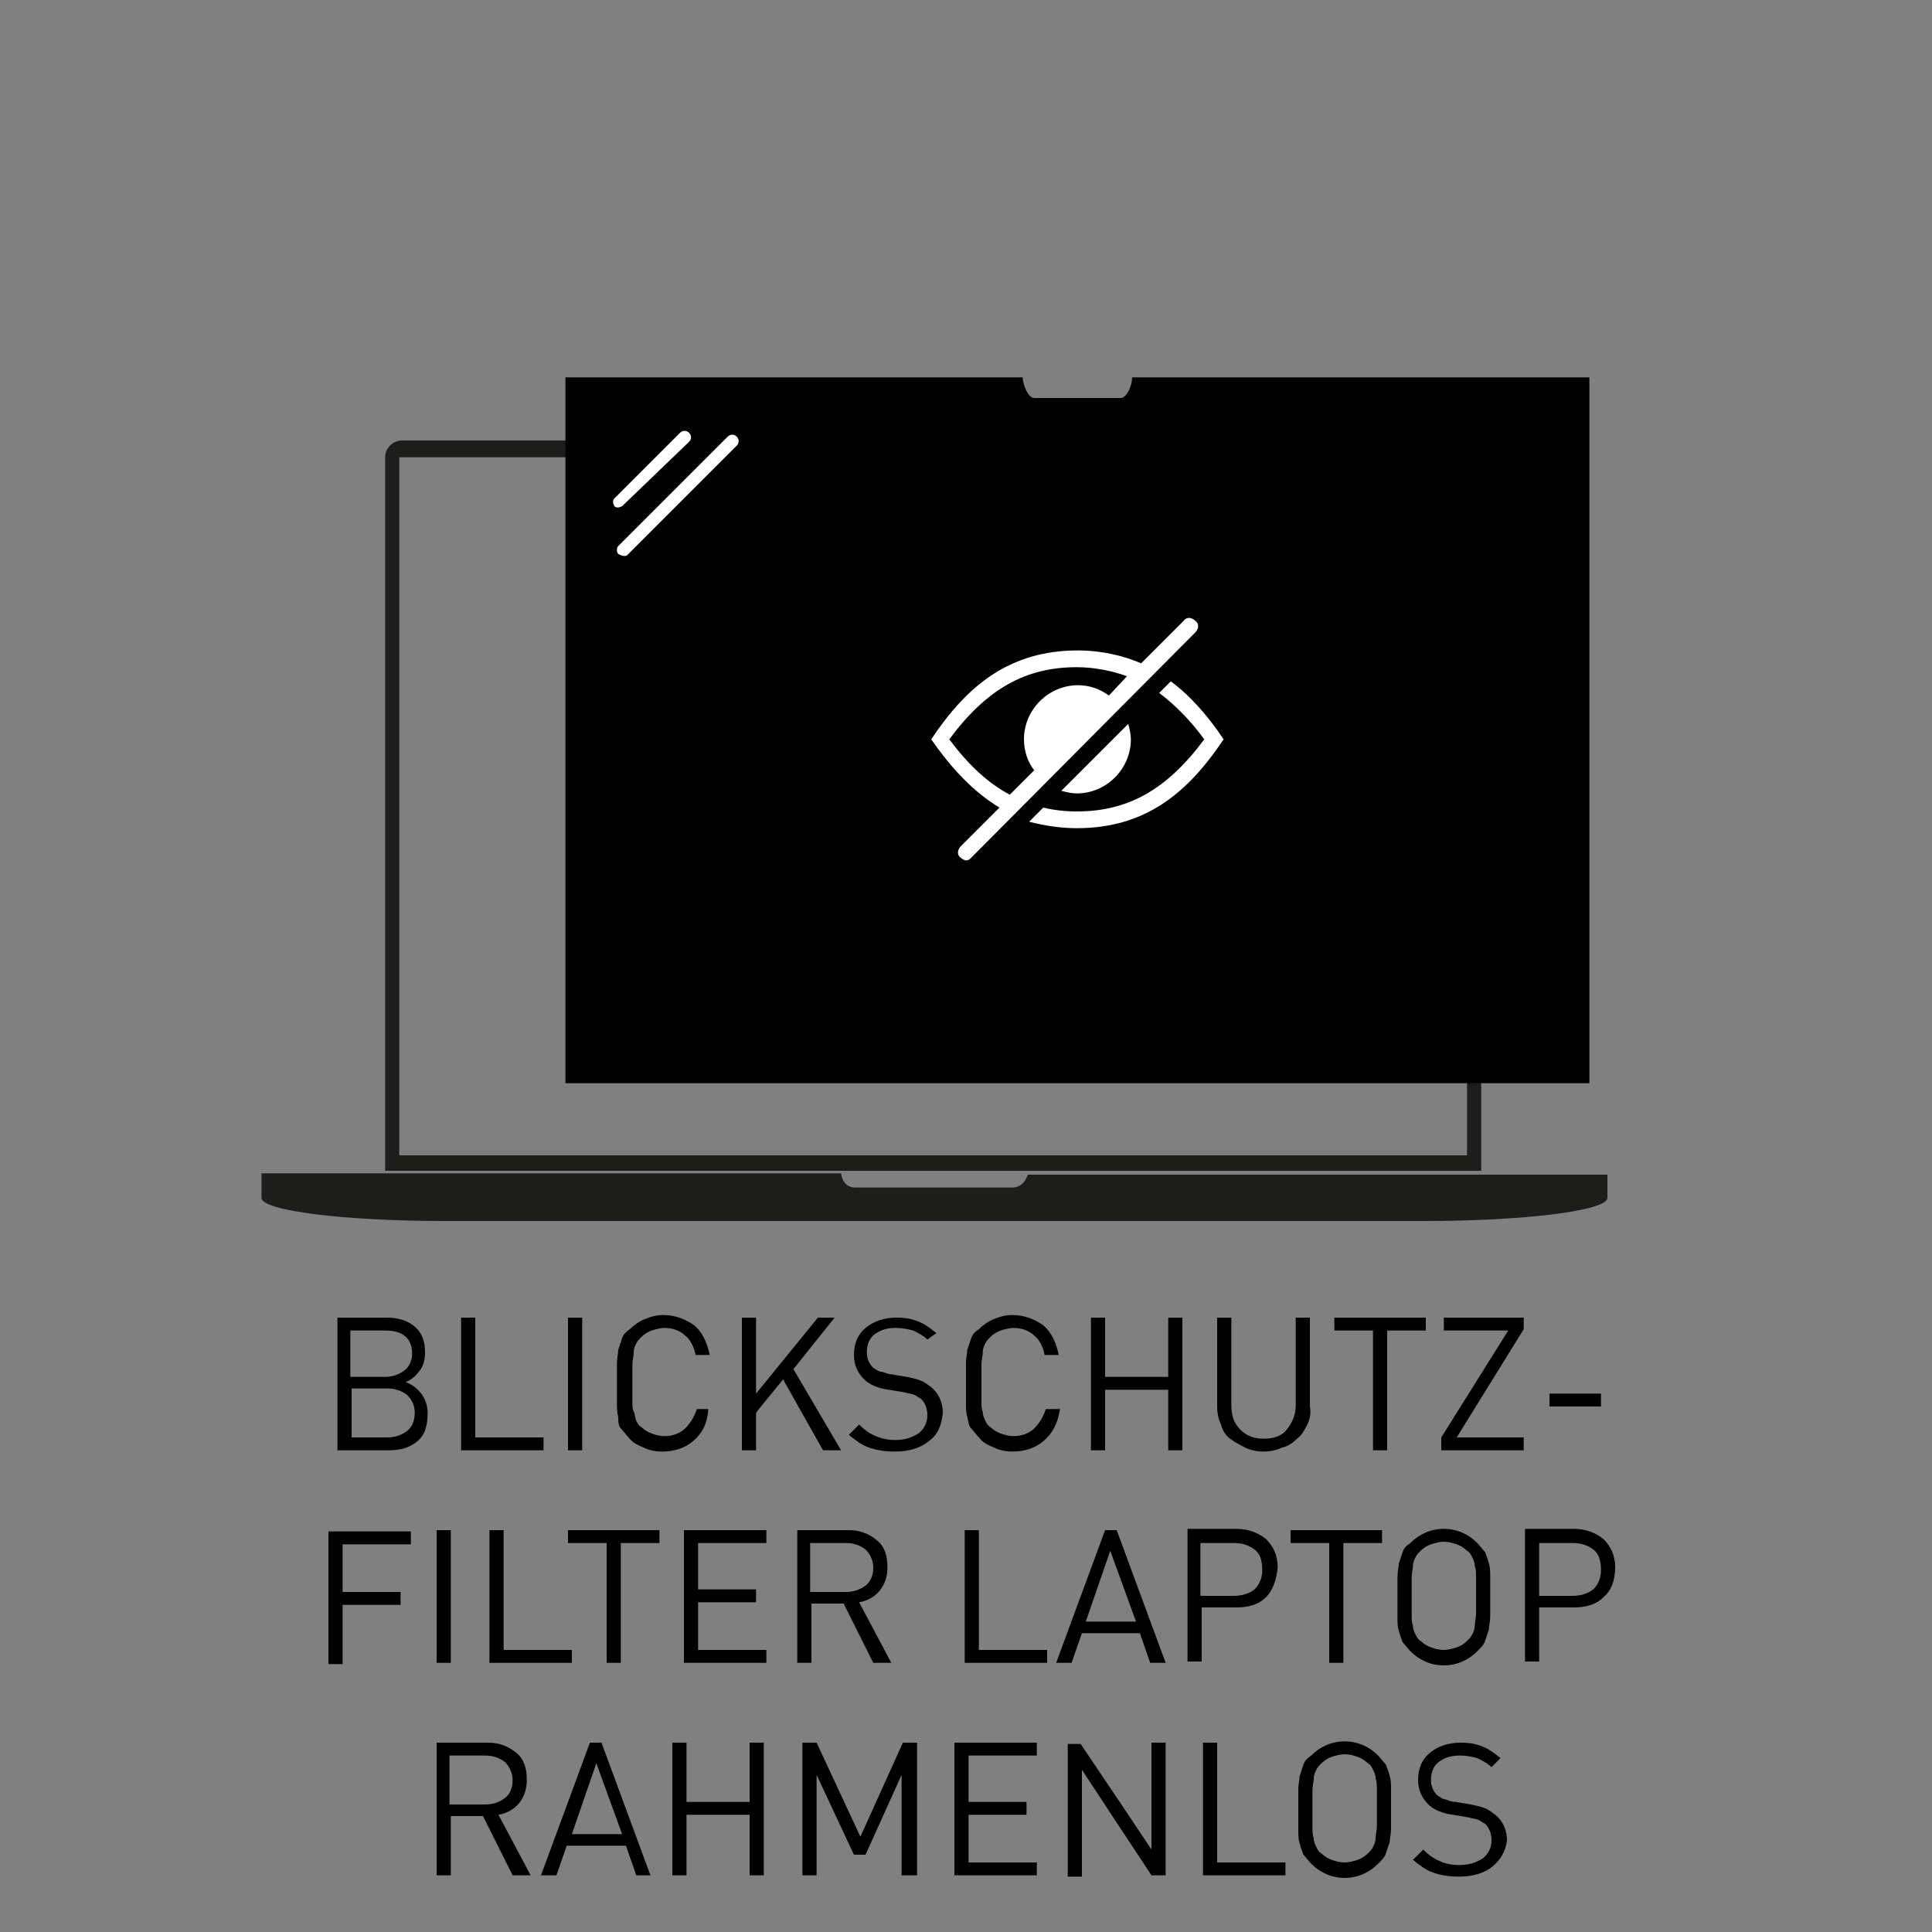
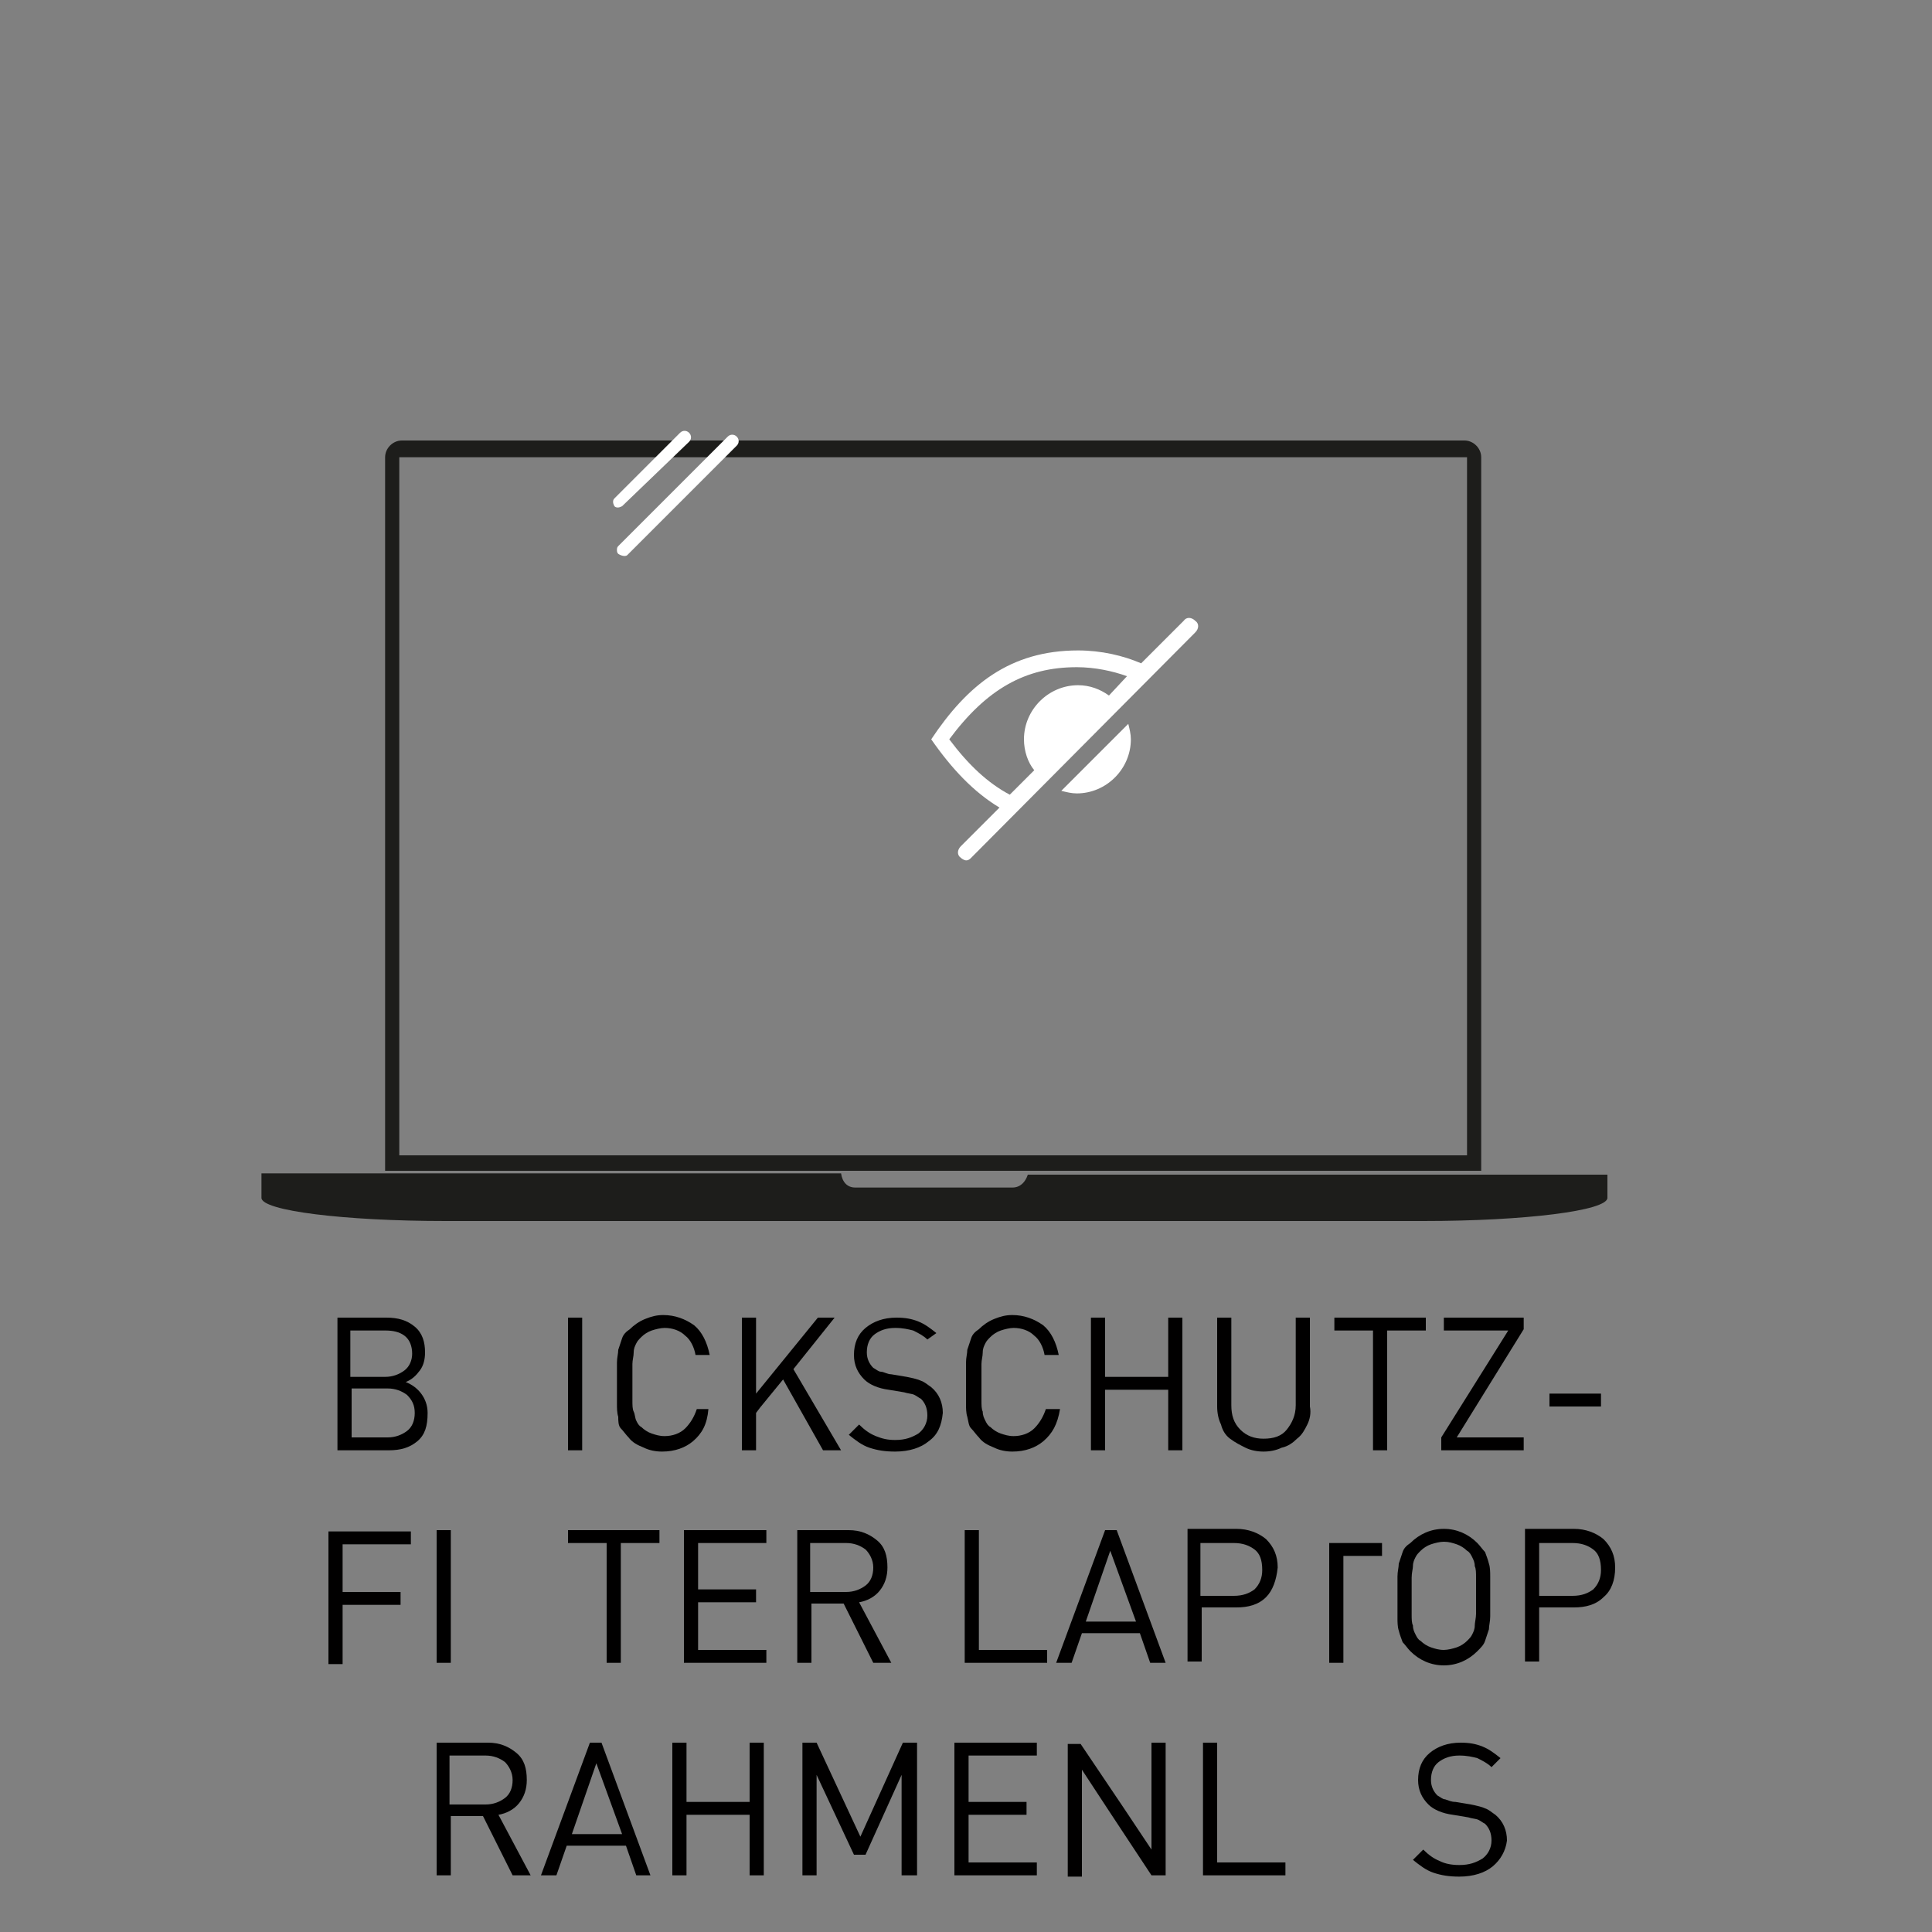
<svg xmlns="http://www.w3.org/2000/svg" version="1.1" id="Ebene_1" x="0px" y="0px" viewBox="0 0 150 150" style="enable-background:new 0 0 150 150;" xml:space="preserve">
  <rect x="0" y="0" width="150" height="150" fill="#808080" stroke="none" />
  <style type="text/css">
	.st0{fill:#1D1D1B;}
	.st1{fill:#020202;}
	.st2{fill:#FFFFFF;}
	.st3{enable-background:new    ;}
	.st4{fill:#010000;}
</style>
  <path class="st0" d="M78.6,92.2H66.4c-0.6,0-1-0.4-1.1-1.1h-45V93c0,1,6.4,1.8,14.3,1.8h75.9c7.9,0,14.3-0.8,14.3-1.8v-1.8h-45  C79.6,91.8,79.2,92.2,78.6,92.2L78.6,92.2z" />
  <path class="st0" d="M115,35.5c0-0.7-0.6-1.3-1.3-1.3H31.2c-0.7,0-1.3,0.6-1.3,1.3v55.4H115V35.5z M113.9,89.7H31V35.5h82.9V89.7z" />
-   <path class="st1" d="M87.9,29.3L87.9,29.3c0,0.6-0.4,1.6-0.9,1.6h-6.7c-0.5,0-0.9-1.1-0.9-1.6H43.9v54.8h79.5V29.3H87.9z" />
  <path class="st2" d="M92.8,49.1c0.3-0.3,0.3-0.7,0-0.9c-0.3-0.3-0.7-0.3-0.9,0l-3.3,3.3c-1.4-0.6-3.1-1-4.9-1  c-5.3,0-8.6,2.7-11.4,6.9c1.6,2.3,3.3,4.1,5.3,5.3l-3,3c-0.3,0.3-0.3,0.7,0,0.9c0.1,0.1,0.3,0.2,0.4,0.2c0.2,0,0.3-0.1,0.4-0.2  L92.8,49.1z M73.7,57.4c2.9-3.9,5.9-5.6,9.9-5.6c1.4,0,2.8,0.3,3.9,0.7L86.1,54c-0.7-0.5-1.5-0.8-2.4-0.8c-2.3,0-4.2,1.9-4.2,4.2  c0,0.9,0.3,1.8,0.8,2.4l-1.9,1.9C76.7,60.8,75.2,59.4,73.7,57.4L73.7,57.4z" />
  <path class="st2" d="M83.6,61.6c2.3,0,4.2-1.9,4.2-4.2c0-0.4-0.1-0.8-0.2-1.2l-5.2,5.2C82.8,61.5,83.2,61.6,83.6,61.6L83.6,61.6z" />
-   <path class="st2" d="M90.9,52.9L90,53.8c1.2,0.9,2.4,2.1,3.5,3.6c-2.9,3.9-5.9,5.6-9.9,5.6c-0.9,0-1.8-0.1-2.6-0.3l-1.1,1.1  c1.2,0.3,2.4,0.5,3.7,0.5c5.3,0,8.6-2.7,11.4-6.9C93.8,55.6,92.4,54,90.9,52.9L90.9,52.9z" />
  <g class="st3">
    <path class="st4" d="M32.4,111.9c-0.6,0.5-1.3,0.7-2.2,0.7h-4v-10.3H30c0.9,0,1.6,0.2,2.2,0.7c0.6,0.5,0.8,1.2,0.8,2   c0,0.5-0.1,1-0.4,1.4c-0.3,0.4-0.6,0.7-1.1,0.9c0.5,0.2,0.9,0.5,1.2,0.9c0.3,0.4,0.5,0.9,0.5,1.5C33.2,110.7,33,111.4,32.4,111.9z    M31.4,103.7c-0.4-0.3-0.9-0.4-1.5-0.4h-2.7v3.6h2.7c0.6,0,1.1-0.2,1.5-0.5c0.4-0.3,0.6-0.8,0.6-1.3C32,104.5,31.8,104,31.4,103.7z    M31.6,108.3c-0.4-0.3-0.9-0.5-1.5-0.5h-2.8v3.8h2.8c0.6,0,1.1-0.2,1.5-0.5c0.4-0.3,0.6-0.8,0.6-1.4S32,108.7,31.6,108.3z" />
-     <path class="st4" d="M35.8,112.6v-10.3h1.1v9.3h5.3v1H35.8z" />
    <path class="st4" d="M44.1,112.6v-10.3h1.1v10.3H44.1z" />
    <path class="st4" d="M53.8,111.9c-0.6,0.5-1.4,0.8-2.4,0.8c-0.5,0-1-0.1-1.4-0.3c-0.5-0.2-0.9-0.4-1.2-0.8   c-0.2-0.2-0.4-0.5-0.6-0.7S48,110.3,48,110c-0.1-0.3-0.1-0.7-0.1-1c0-0.4,0-0.9,0-1.6s0-1.2,0-1.6c0-0.4,0.1-0.7,0.1-1   c0.1-0.3,0.2-0.6,0.3-0.9c0.1-0.3,0.3-0.5,0.6-0.7c0.3-0.3,0.7-0.6,1.2-0.8c0.5-0.2,0.9-0.3,1.4-0.3c0.9,0,1.7,0.3,2.4,0.8   c0.6,0.5,1,1.3,1.2,2.3h-1.1c-0.1-0.6-0.4-1.2-0.8-1.5c-0.4-0.4-1-0.6-1.6-0.6c-0.3,0-0.7,0.1-1,0.2c-0.3,0.1-0.6,0.3-0.8,0.5   c-0.2,0.2-0.3,0.3-0.4,0.5c-0.1,0.2-0.2,0.4-0.2,0.7c0,0.3-0.1,0.6-0.1,0.9c0,0.4,0,0.8,0,1.4s0,1.1,0,1.4c0,0.4,0,0.7,0.1,0.9   s0.1,0.5,0.2,0.7c0.1,0.2,0.2,0.4,0.4,0.5c0.2,0.2,0.5,0.4,0.8,0.5c0.3,0.1,0.6,0.2,1,0.2c0.6,0,1.2-0.2,1.6-0.6s0.7-0.9,0.9-1.5   H55C54.9,110.6,54.5,111.3,53.8,111.9z" />
    <path class="st4" d="M63.9,112.6l-3.1-5.5l-1.8,2.2l-0.3,0.4v2.9h-1.1v-10.3h1.1v5.9l4.8-5.9h1.3l-3.2,4l3.7,6.3H63.9z" />
    <path class="st4" d="M72.1,111.9c-0.6,0.5-1.5,0.8-2.6,0.8c-0.8,0-1.4-0.1-2-0.3c-0.6-0.2-1.1-0.6-1.6-1l0.8-0.8   c0.4,0.4,0.8,0.7,1.3,0.9s0.9,0.3,1.5,0.3c0.8,0,1.3-0.2,1.8-0.5c0.4-0.3,0.7-0.8,0.7-1.4c0-0.6-0.2-1-0.5-1.3   c-0.2-0.1-0.3-0.2-0.5-0.3c-0.2-0.1-0.5-0.1-0.8-0.2l-0.6-0.1l-0.6-0.1c-0.8-0.1-1.5-0.4-1.9-0.8c-0.5-0.5-0.8-1.1-0.8-1.9   c0-0.9,0.3-1.6,0.9-2.1c0.6-0.5,1.4-0.8,2.4-0.8c0.7,0,1.2,0.1,1.7,0.3c0.5,0.2,0.9,0.5,1.4,0.9L72,104c-0.3-0.3-0.7-0.5-1.1-0.7   c-0.4-0.1-0.8-0.2-1.4-0.2c-0.7,0-1.2,0.2-1.6,0.5c-0.4,0.3-0.6,0.8-0.6,1.4c0,0.5,0.2,0.9,0.5,1.2c0.2,0.1,0.4,0.3,0.6,0.3   s0.5,0.2,0.8,0.2l0.6,0.1l0.6,0.1c0.5,0.1,0.9,0.2,1.1,0.3c0.3,0.1,0.5,0.3,0.8,0.5c0.6,0.5,0.9,1.2,0.9,2   C73.1,110.7,72.8,111.4,72.1,111.9z" />
    <path class="st4" d="M81,111.9c-0.6,0.5-1.4,0.8-2.4,0.8c-0.5,0-1-0.1-1.4-0.3c-0.5-0.2-0.9-0.4-1.2-0.8c-0.2-0.2-0.4-0.5-0.6-0.7   s-0.2-0.5-0.3-0.9c-0.1-0.3-0.1-0.7-0.1-1c0-0.4,0-0.9,0-1.6s0-1.2,0-1.6c0-0.4,0.1-0.7,0.1-1c0.1-0.3,0.2-0.6,0.3-0.9   c0.1-0.3,0.3-0.5,0.6-0.7c0.3-0.3,0.7-0.6,1.2-0.8c0.5-0.2,0.9-0.3,1.4-0.3c0.9,0,1.7,0.3,2.4,0.8c0.6,0.5,1,1.3,1.2,2.3h-1.1   c-0.1-0.6-0.4-1.2-0.8-1.5c-0.4-0.4-1-0.6-1.6-0.6c-0.3,0-0.7,0.1-1,0.2s-0.6,0.3-0.8,0.5c-0.2,0.2-0.3,0.3-0.4,0.5   s-0.2,0.4-0.2,0.7c0,0.3-0.1,0.6-0.1,0.9s0,0.8,0,1.4s0,1.1,0,1.4c0,0.4,0,0.7,0.1,0.9c0,0.3,0.1,0.5,0.2,0.7s0.2,0.4,0.4,0.5   c0.2,0.2,0.5,0.4,0.8,0.5c0.3,0.1,0.6,0.2,1,0.2c0.6,0,1.2-0.2,1.6-0.6c0.4-0.4,0.7-0.9,0.9-1.5h1.1   C82.1,110.6,81.7,111.3,81,111.9z" />
    <path class="st4" d="M90.7,112.6v-4.7h-4.9v4.7h-1.1v-10.3h1.1v4.6h4.9v-4.6h1.1v10.3H90.7z" />
    <path class="st4" d="M101.5,110.6c-0.2,0.4-0.4,0.8-0.8,1.1c-0.3,0.3-0.7,0.6-1.2,0.7c-0.4,0.2-0.9,0.3-1.4,0.3   c-0.5,0-1-0.1-1.4-0.3c-0.4-0.2-0.8-0.4-1.2-0.7s-0.6-0.7-0.7-1.1c-0.2-0.4-0.3-0.9-0.3-1.4v-6.9h1.1v6.8c0,0.8,0.2,1.4,0.7,1.9   c0.5,0.5,1.1,0.7,1.8,0.7c0.8,0,1.4-0.2,1.8-0.7s0.7-1.1,0.7-1.9v-6.8h1.1v6.9C101.8,109.7,101.7,110.2,101.5,110.6z" />
    <path class="st4" d="M107.7,103.3v9.3h-1.1v-9.3h-3v-1h7.1v1H107.7z" />
    <path class="st4" d="M111.9,112.6v-1l5.2-8.3h-5v-1h6.2v0.9l-5.2,8.4h5.2v1H111.9z" />
    <path class="st4" d="M120.3,109.2v-1h4v1H120.3z" />
  </g>
  <g class="st3">
    <path class="st4" d="M26.6,119.8v3.8h4.5v1h-4.5v4.6h-1.1v-10.3h6.4v1H26.6z" />
    <path class="st4" d="M33.9,129.1v-10.3H35v10.3H33.9z" />
-     <path class="st4" d="M38,129.1v-10.3h1.1v9.3h5.3v1H38z" />
    <path class="st4" d="M48.2,119.8v9.3h-1.1v-9.3h-3v-1h7.1v1H48.2z" />
    <path class="st4" d="M53.1,129.1v-10.3h6.4v1h-5.3v3.6h4.5v1h-4.5v3.7h5.3v1H53.1z" />
    <path class="st4" d="M67.8,129.1l-2.3-4.6h-2.5v4.6h-1.1v-10.3h4c0.9,0,1.6,0.3,2.2,0.8c0.6,0.5,0.8,1.2,0.8,2.1   c0,0.7-0.2,1.3-0.6,1.8c-0.4,0.5-1,0.8-1.6,0.9l2.5,4.7H67.8z M67.2,120.3c-0.4-0.3-0.9-0.5-1.5-0.5h-2.8v3.8h2.8   c0.6,0,1.1-0.2,1.5-0.5c0.4-0.3,0.6-0.8,0.6-1.4S67.5,120.6,67.2,120.3z" />
    <path class="st4" d="M74.9,129.1v-10.3H76v9.3h5.3v1H74.9z" />
    <path class="st4" d="M89.3,129.1l-0.8-2.3h-4.5l-0.8,2.3h-1.2l3.8-10.3h0.9l3.8,10.3H89.3z M86.2,120.4l-1.9,5.5h3.9L86.2,120.4z" />
    <path class="st4" d="M98.3,124c-0.6,0.6-1.4,0.8-2.3,0.8h-2.7v4.2h-1.1v-10.3H96c0.9,0,1.7,0.3,2.3,0.8c0.6,0.6,0.9,1.3,0.9,2.2   C99.1,122.7,98.8,123.5,98.3,124z M97.4,120.3c-0.4-0.3-0.9-0.5-1.6-0.5h-2.6v4.1h2.6c0.7,0,1.2-0.2,1.6-0.5   c0.4-0.4,0.6-0.9,0.6-1.5C98,121.1,97.8,120.6,97.4,120.3z" />
-     <path class="st4" d="M104.3,119.8v9.3h-1.1v-9.3h-3v-1h7.1v1H104.3z" />
+     <path class="st4" d="M104.3,119.8v9.3h-1.1v-9.3h-3h7.1v1H104.3z" />
    <path class="st4" d="M115.7,125.5c0,0.4-0.1,0.7-0.1,1c-0.1,0.3-0.2,0.6-0.3,0.9c-0.1,0.3-0.3,0.5-0.6,0.8   c-0.7,0.7-1.6,1.1-2.6,1.1s-1.9-0.4-2.6-1.1c-0.2-0.2-0.4-0.5-0.6-0.7c-0.1-0.3-0.2-0.5-0.3-0.9c-0.1-0.3-0.1-0.7-0.1-1   s0-0.9,0-1.6s0-1.2,0-1.6s0.1-0.7,0.1-1c0.1-0.3,0.2-0.6,0.3-0.9c0.1-0.3,0.3-0.5,0.6-0.7c0.7-0.7,1.6-1.1,2.6-1.1s1.9,0.4,2.6,1.1   c0.2,0.2,0.4,0.5,0.6,0.7c0.1,0.3,0.2,0.5,0.3,0.9c0.1,0.3,0.1,0.7,0.1,1c0,0.4,0,0.9,0,1.6S115.7,125.1,115.7,125.5z M114.6,122.5   c0-0.4,0-0.7-0.1-0.9c0-0.3-0.1-0.5-0.2-0.7c-0.1-0.2-0.2-0.4-0.4-0.5c-0.2-0.2-0.5-0.4-0.8-0.5c-0.3-0.1-0.6-0.2-1-0.2   c-0.3,0-0.7,0.1-1,0.2c-0.3,0.1-0.6,0.3-0.8,0.5c-0.2,0.2-0.3,0.3-0.4,0.5c-0.1,0.2-0.2,0.4-0.2,0.7c0,0.2-0.1,0.5-0.1,0.9   c0,0.4,0,0.8,0,1.4c0,0.6,0,1.1,0,1.4c0,0.4,0,0.7,0.1,0.9c0,0.3,0.1,0.5,0.2,0.7c0.1,0.2,0.2,0.4,0.4,0.5c0.2,0.2,0.5,0.4,0.8,0.5   s0.6,0.2,1,0.2c0.3,0,0.7-0.1,1-0.2s0.6-0.3,0.8-0.5c0.2-0.2,0.3-0.3,0.4-0.5s0.2-0.4,0.2-0.7c0-0.2,0.1-0.6,0.1-0.9   c0-0.4,0-0.8,0-1.4C114.6,123.3,114.6,122.9,114.6,122.5z" />
    <path class="st4" d="M124.5,124c-0.6,0.6-1.4,0.8-2.3,0.8h-2.7v4.2h-1.1v-10.3h3.8c0.9,0,1.7,0.3,2.3,0.8c0.6,0.6,0.9,1.3,0.9,2.2   C125.4,122.7,125.1,123.5,124.5,124z M123.7,120.3c-0.4-0.3-0.9-0.5-1.6-0.5h-2.6v4.1h2.6c0.7,0,1.2-0.2,1.6-0.5   c0.4-0.4,0.6-0.9,0.6-1.5C124.3,121.1,124.1,120.6,123.7,120.3z" />
  </g>
  <path class="st2" d="M48.7,43.1l8.5-8.5l0,0c0.2-0.2,0.2-0.5,0-0.7s-0.5-0.2-0.7,0L48,42.4c-0.1,0.1-0.1,0.2-0.1,0.3s0,0.2,0.1,0.3  C48.3,43.2,48.6,43.2,48.7,43.1z" />
  <path class="st2" d="M53.5,34.3c0.2-0.2,0.2-0.5,0-0.7s-0.5-0.2-0.7,0l-5.1,5.1c-0.1,0.1-0.1,0.2-0.1,0.3l0,0c0,0.1,0.1,0.3,0.1,0.3  c0.1,0.1,0.2,0.1,0.3,0.1s0.3-0.1,0.3-0.1L53.5,34.3z" />
  <g class="st3">
    <path class="st4" d="M39.8,145.6l-2.3-4.6h-2.5v4.6h-1.1v-10.3h4c0.9,0,1.6,0.3,2.2,0.8c0.6,0.5,0.8,1.2,0.8,2.1   c0,0.7-0.2,1.3-0.6,1.8c-0.4,0.5-1,0.8-1.6,0.9l2.5,4.7H39.8z M39.2,136.8c-0.4-0.3-0.9-0.5-1.5-0.5h-2.8v3.8h2.8   c0.6,0,1.1-0.2,1.5-0.5c0.4-0.3,0.6-0.8,0.6-1.4S39.5,137.1,39.2,136.8z" />
    <path class="st4" d="M49.4,145.6l-0.8-2.3H44l-0.8,2.3H42l3.8-10.3h0.9l3.8,10.3H49.4z M46.3,136.9l-1.9,5.5h3.9L46.3,136.9z" />
    <path class="st4" d="M58.2,145.6v-4.7h-4.9v4.7h-1.1v-10.3h1.1v4.6h4.9v-4.6h1.1v10.3H58.2z" />
    <path class="st4" d="M70,145.6v-7.8l-2.8,6.2h-0.9l-2.9-6.2v7.8h-1.1v-10.3h1.1l3.4,7.3l3.3-7.3h1.1v10.3H70z" />
    <path class="st4" d="M74.1,145.6v-10.3h6.4v1h-5.3v3.6h4.5v1h-4.5v3.7h5.3v1H74.1z" />
    <path class="st4" d="M89.4,145.6l-3.3-5l-2.1-3.2v8.3h-1.1v-10.3h1l3.3,4.9l2.2,3.3v-8.3h1.1v10.3H89.4z" />
    <path class="st4" d="M93.4,145.6v-10.3h1.1v9.3h5.3v1H93.4z" />
-     <path class="st4" d="M108,142c0,0.4-0.1,0.7-0.1,1c-0.1,0.3-0.2,0.6-0.3,0.9c-0.1,0.3-0.3,0.5-0.6,0.8c-0.7,0.7-1.6,1.1-2.6,1.1   s-1.9-0.4-2.6-1.1c-0.2-0.2-0.4-0.5-0.6-0.7c-0.1-0.3-0.2-0.5-0.3-0.9c-0.1-0.3-0.1-0.7-0.1-1c0-0.4,0-0.9,0-1.6s0-1.2,0-1.6   c0-0.4,0.1-0.7,0.1-1c0.1-0.3,0.2-0.6,0.3-0.9c0.1-0.3,0.3-0.5,0.6-0.7c0.7-0.7,1.6-1.1,2.6-1.1s1.9,0.4,2.6,1.1   c0.2,0.2,0.4,0.5,0.6,0.7c0.1,0.3,0.2,0.5,0.3,0.9c0.1,0.3,0.1,0.7,0.1,1c0,0.4,0,0.9,0,1.6S108,141.6,108,142z M106.9,139   c0-0.4,0-0.7-0.1-0.9c0-0.3-0.1-0.5-0.2-0.7c-0.1-0.2-0.2-0.4-0.4-0.5c-0.2-0.2-0.5-0.4-0.8-0.5c-0.3-0.1-0.6-0.2-1-0.2   c-0.3,0-0.7,0.1-1,0.2c-0.3,0.1-0.6,0.3-0.8,0.5c-0.2,0.2-0.3,0.3-0.4,0.5s-0.2,0.4-0.2,0.7c0,0.2-0.1,0.5-0.1,0.9s0,0.8,0,1.4   c0,0.6,0,1.1,0,1.4c0,0.4,0,0.7,0.1,0.9c0,0.3,0.1,0.5,0.2,0.7s0.2,0.4,0.4,0.5c0.2,0.2,0.5,0.4,0.8,0.5c0.3,0.1,0.6,0.2,1,0.2   c0.3,0,0.7-0.1,1-0.2c0.3-0.1,0.6-0.3,0.8-0.5c0.2-0.2,0.3-0.3,0.4-0.5c0.1-0.2,0.2-0.4,0.2-0.7c0-0.2,0.1-0.6,0.1-0.9   c0-0.4,0-0.8,0-1.4C106.9,139.8,106.9,139.4,106.9,139z" />
    <path class="st4" d="M115.9,144.9c-0.6,0.5-1.5,0.8-2.6,0.8c-0.8,0-1.4-0.1-2-0.3c-0.6-0.2-1.1-0.6-1.6-1l0.8-0.8   c0.4,0.4,0.8,0.7,1.3,0.9c0.4,0.2,0.9,0.3,1.5,0.3c0.8,0,1.3-0.2,1.8-0.5c0.4-0.3,0.7-0.8,0.7-1.4c0-0.6-0.2-1-0.5-1.3   c-0.2-0.1-0.3-0.2-0.5-0.3s-0.5-0.1-0.8-0.2l-0.6-0.1l-0.6-0.1c-0.8-0.1-1.5-0.4-1.9-0.8c-0.5-0.5-0.8-1.1-0.8-1.9   c0-0.9,0.3-1.6,0.9-2.1c0.6-0.5,1.4-0.8,2.4-0.8c0.7,0,1.2,0.1,1.7,0.3c0.5,0.2,0.9,0.5,1.4,0.9l-0.7,0.7c-0.3-0.3-0.7-0.5-1.1-0.7   c-0.4-0.1-0.8-0.2-1.4-0.2c-0.7,0-1.2,0.2-1.6,0.5c-0.4,0.3-0.6,0.8-0.6,1.4c0,0.5,0.2,0.9,0.5,1.2c0.2,0.1,0.4,0.3,0.6,0.3   c0.3,0.1,0.5,0.2,0.8,0.2l0.6,0.1l0.6,0.1c0.5,0.1,0.9,0.2,1.1,0.3c0.3,0.1,0.5,0.3,0.8,0.5c0.6,0.5,0.9,1.2,0.9,2   C116.9,143.7,116.5,144.4,115.9,144.9z" />
  </g>
</svg>